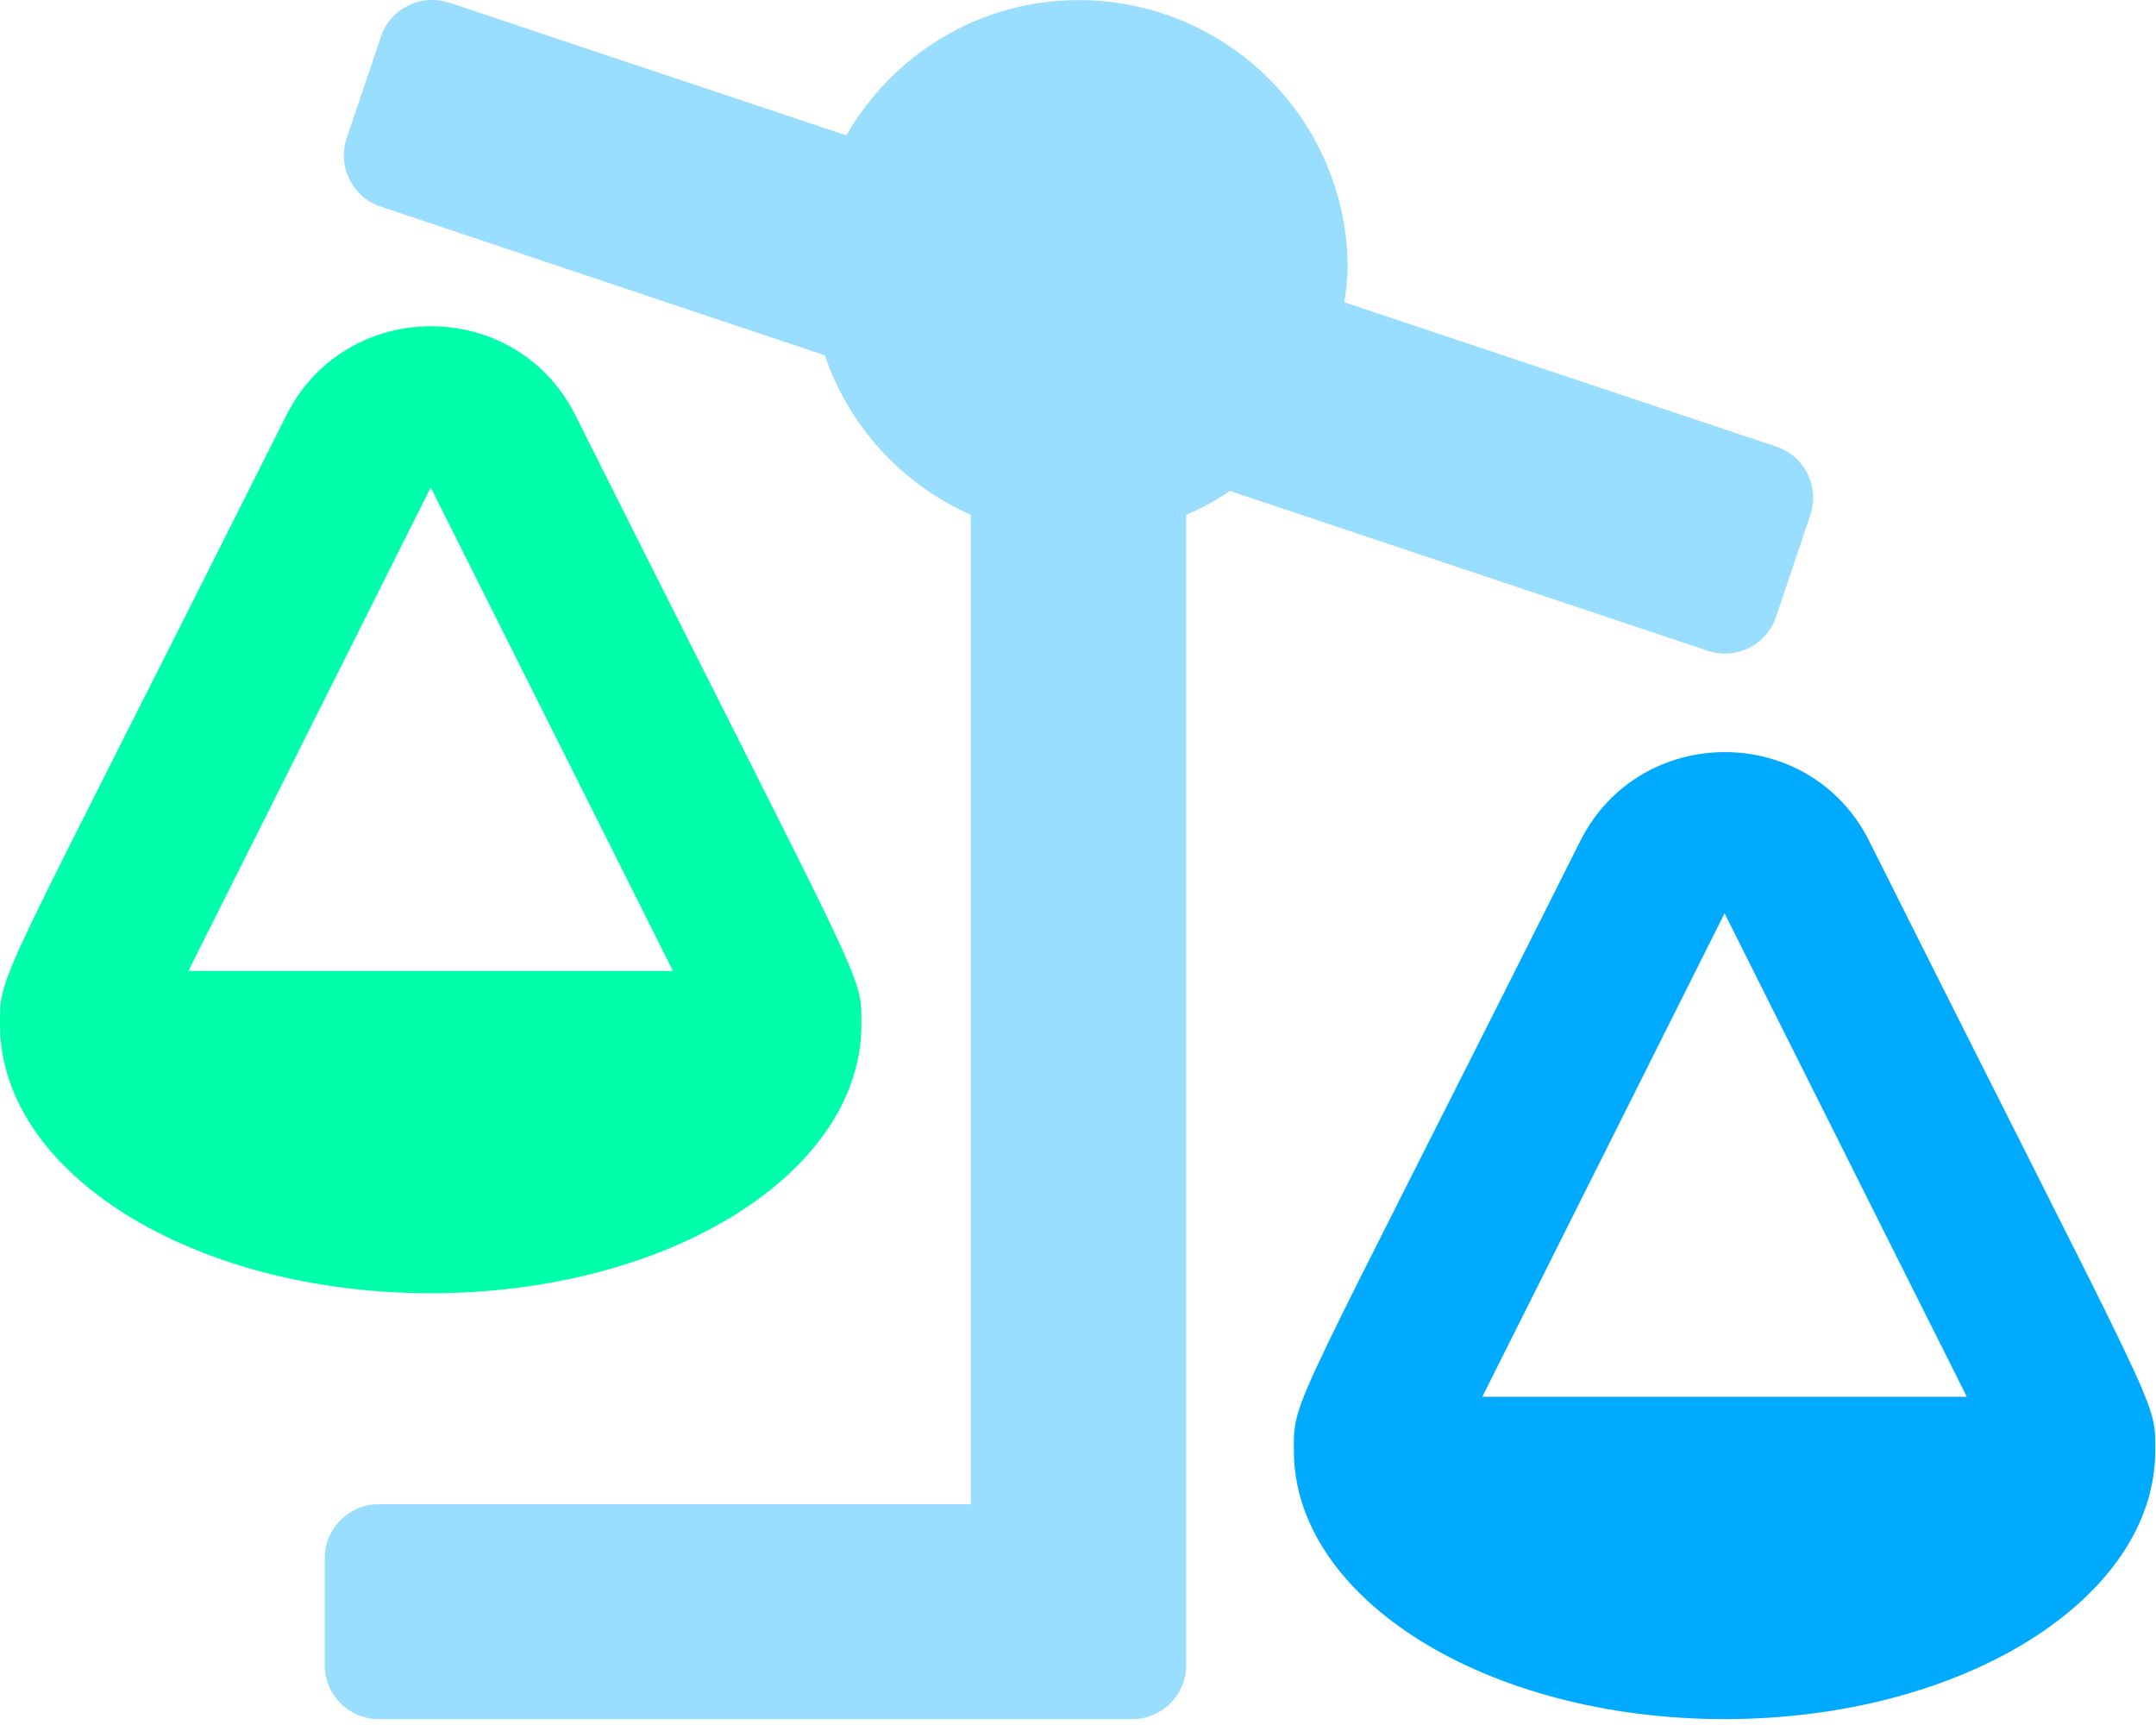
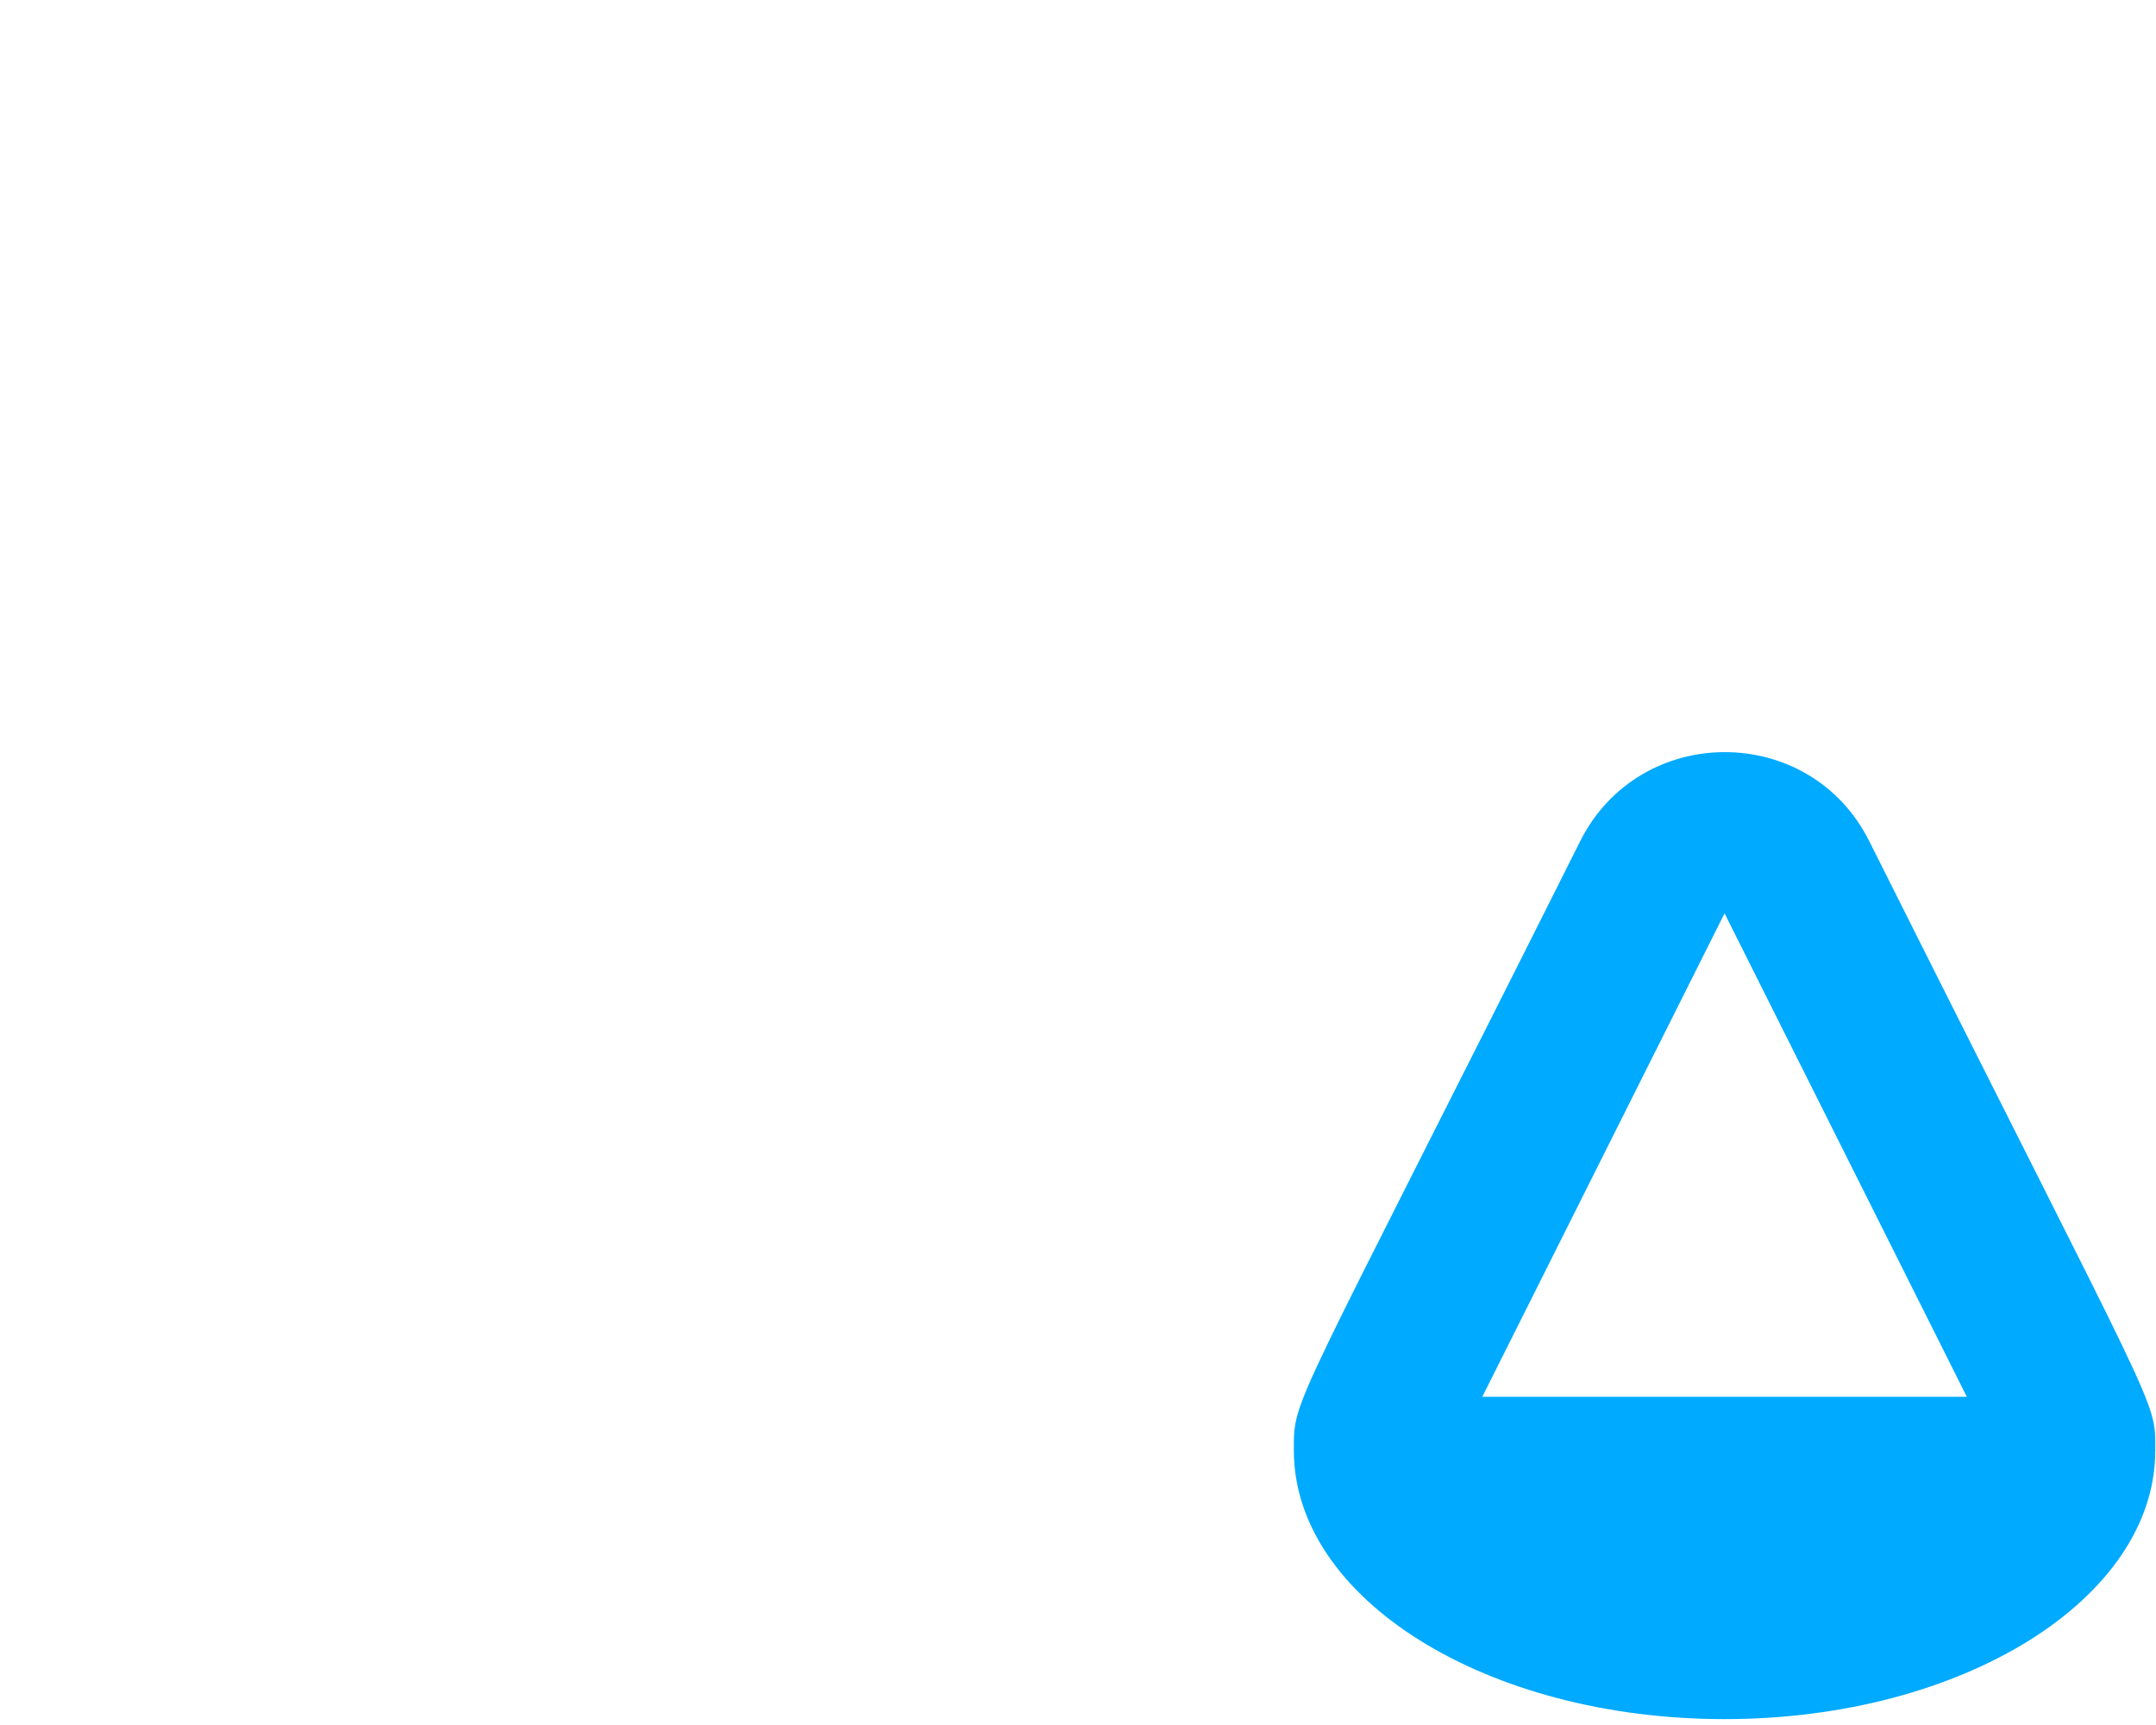
<svg xmlns="http://www.w3.org/2000/svg" width="200" height="160" viewBox="0 0 200 160" fill="none">
-   <path d="M35.12 139.523H90.058V47.749C83.659 44.916 78.758 39.559 76.511 32.957L35.308 19.162C32.686 18.29 31.281 15.456 32.155 12.84L35.339 3.404C36.213 0.788 39.053 -0.613 41.675 0.259C41.675 0.259 41.675 0.259 41.707 0.259L78.508 12.56C82.785 5.117 90.776 0.01 100.046 0.01C113.843 0.01 125.018 11.158 125.018 24.923C124.987 25.982 124.862 27.009 124.706 28.037L164.785 41.428C167.407 42.3 168.812 45.134 167.938 47.749L164.754 57.216C163.88 59.832 161.039 61.234 158.448 60.362C158.448 60.362 158.448 60.362 158.417 60.362L114.093 45.538C112.813 46.41 111.44 47.158 110.035 47.749V154.471C110.035 157.211 107.787 159.454 105.041 159.454H35.12C32.373 159.454 30.126 157.211 30.126 154.471V144.506C30.126 141.765 32.373 139.523 35.12 139.523Z" fill="#99DDFF" />
  <path d="M120.024 134.54C120.024 148.305 137.909 159.454 159.978 159.454C182.047 159.454 199.932 148.305 199.932 134.54C199.932 129.651 200.588 132.298 173.4 78.019C167.875 66.995 152.112 67.026 146.587 78.019C119.618 131.831 120.024 129.496 120.024 134.54ZM137.504 129.558L159.978 84.714L182.452 129.558H137.504Z" fill="#00AAFF" />
-   <path d="M0 95.04C0 108.805 17.886 119.953 39.955 119.953C62.023 119.953 79.909 108.805 79.909 95.04C79.909 90.151 80.565 92.798 53.377 38.518C47.852 27.494 32.089 27.526 26.564 38.518C-0.405 92.331 0 89.995 0 95.04ZM17.48 90.057L39.955 45.214L62.429 90.057H17.48Z" fill="#00FFAA" />
</svg>